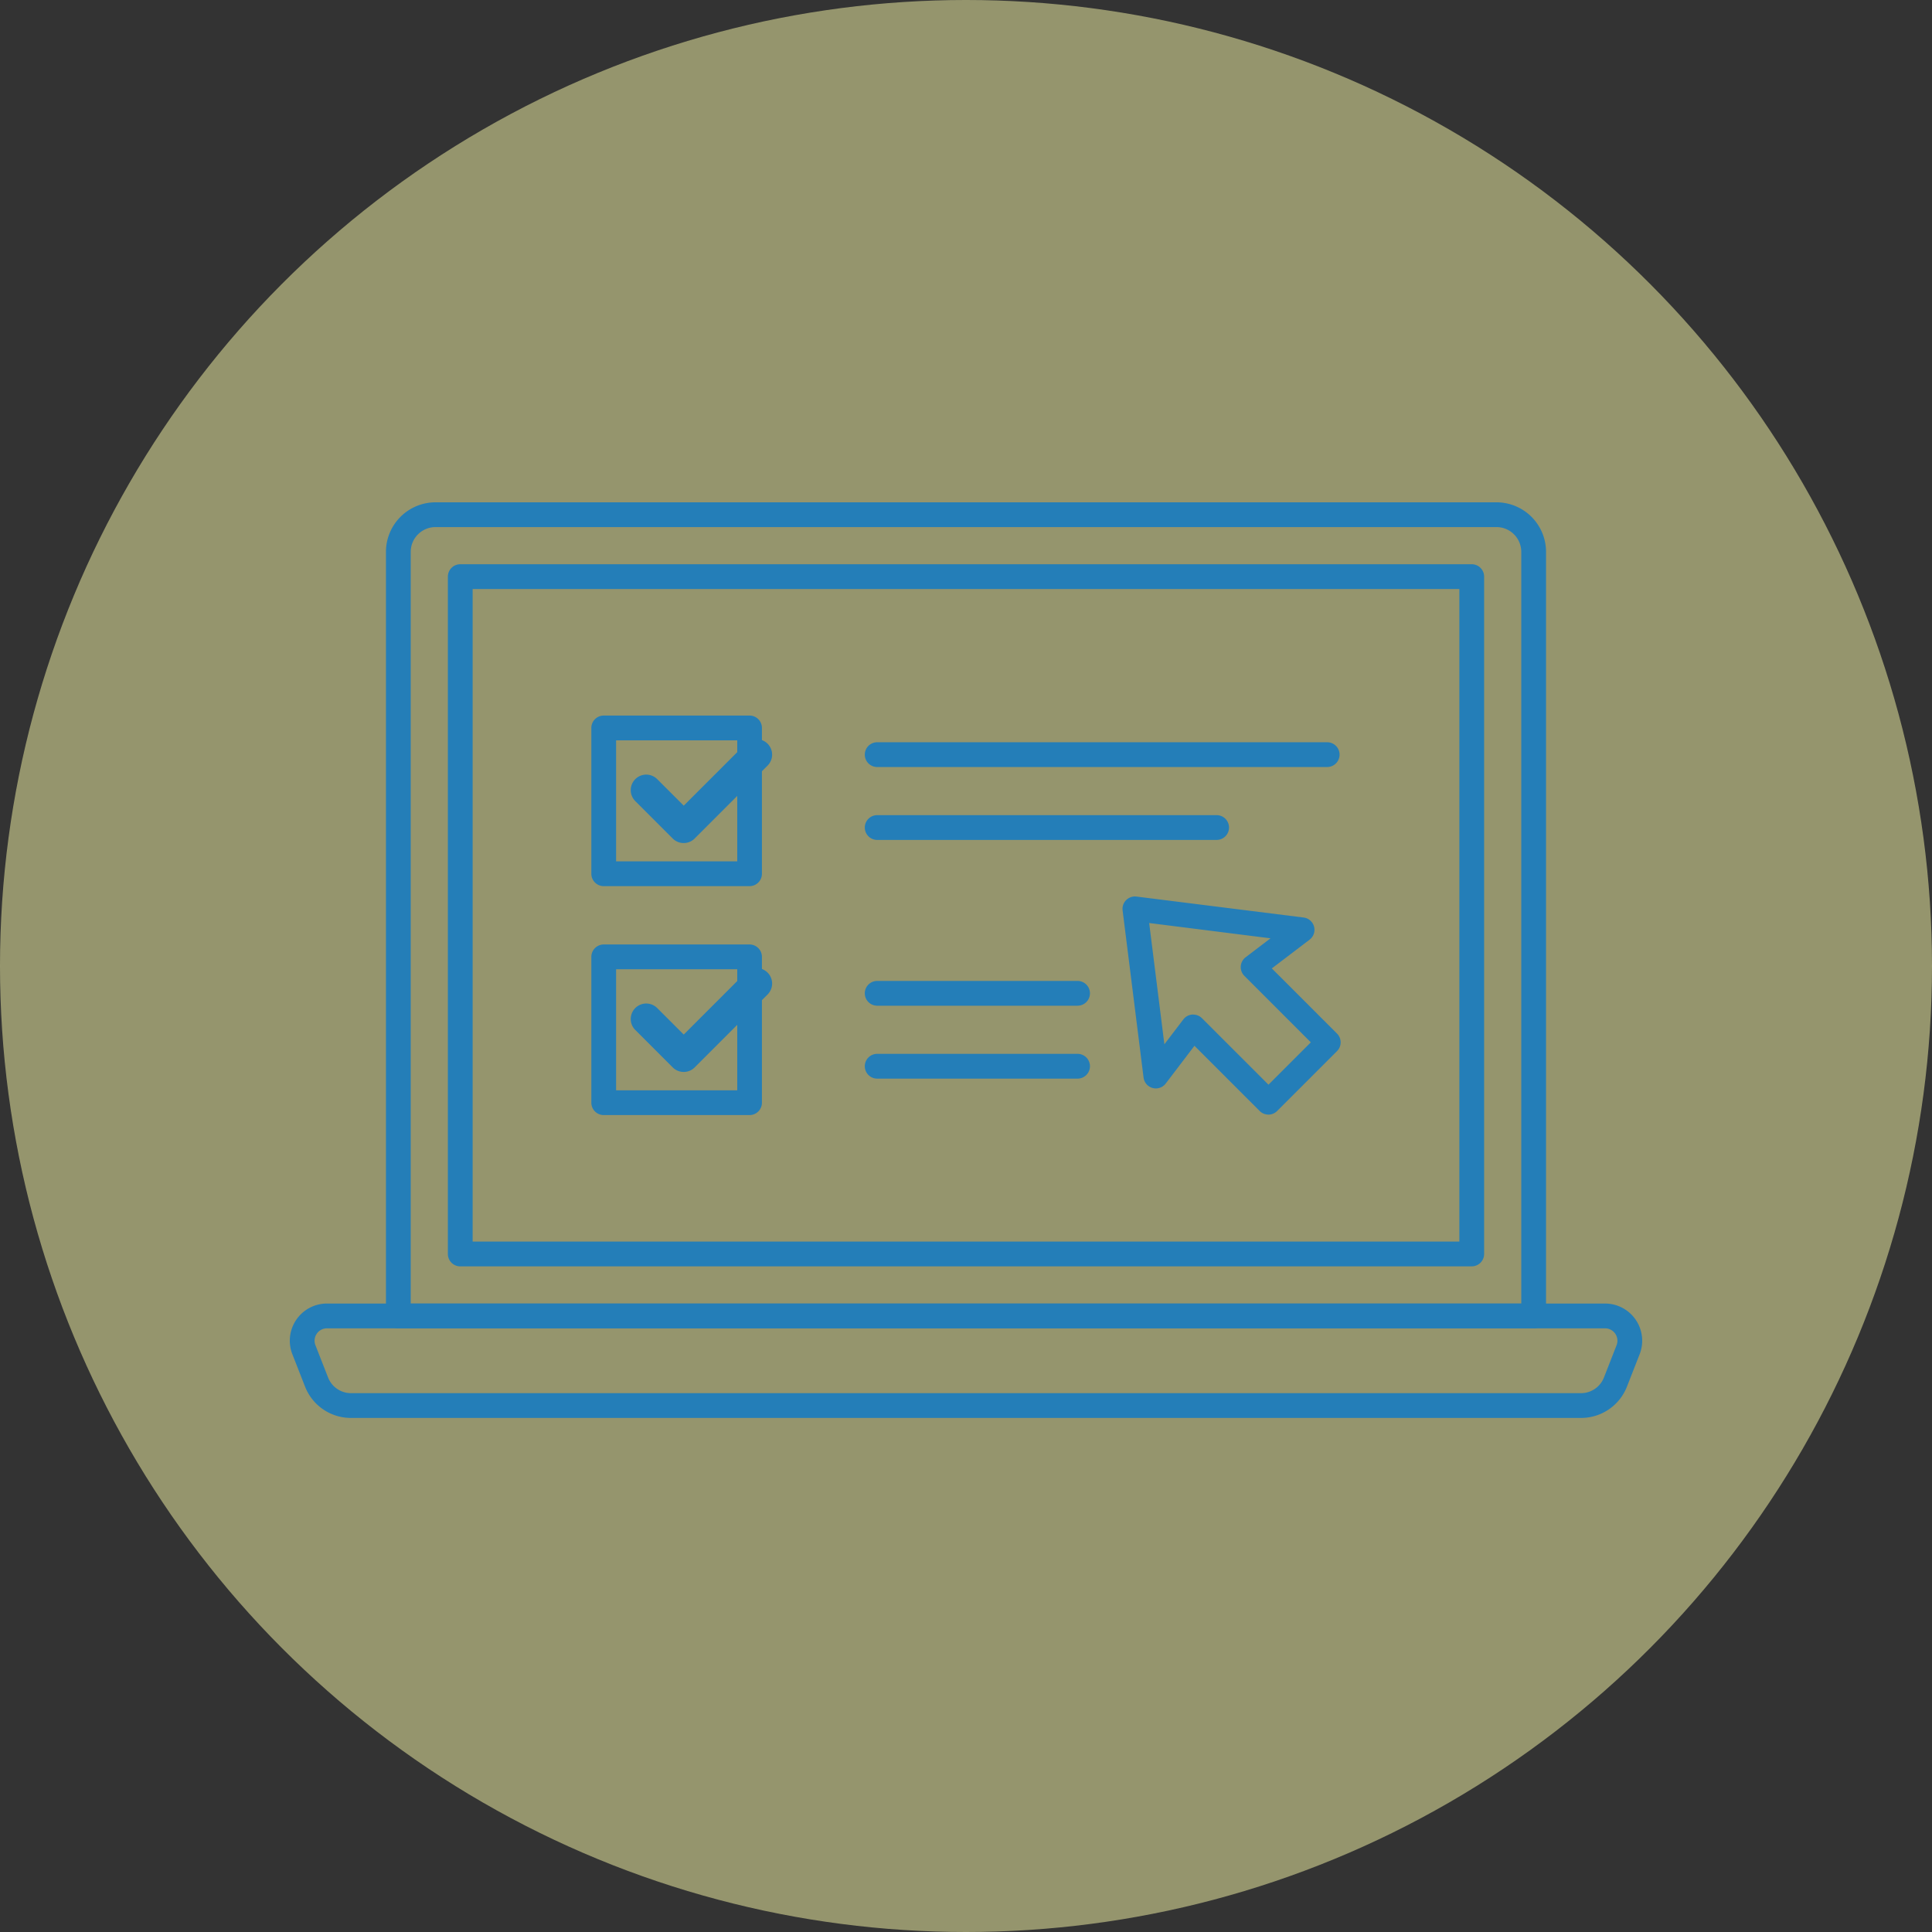
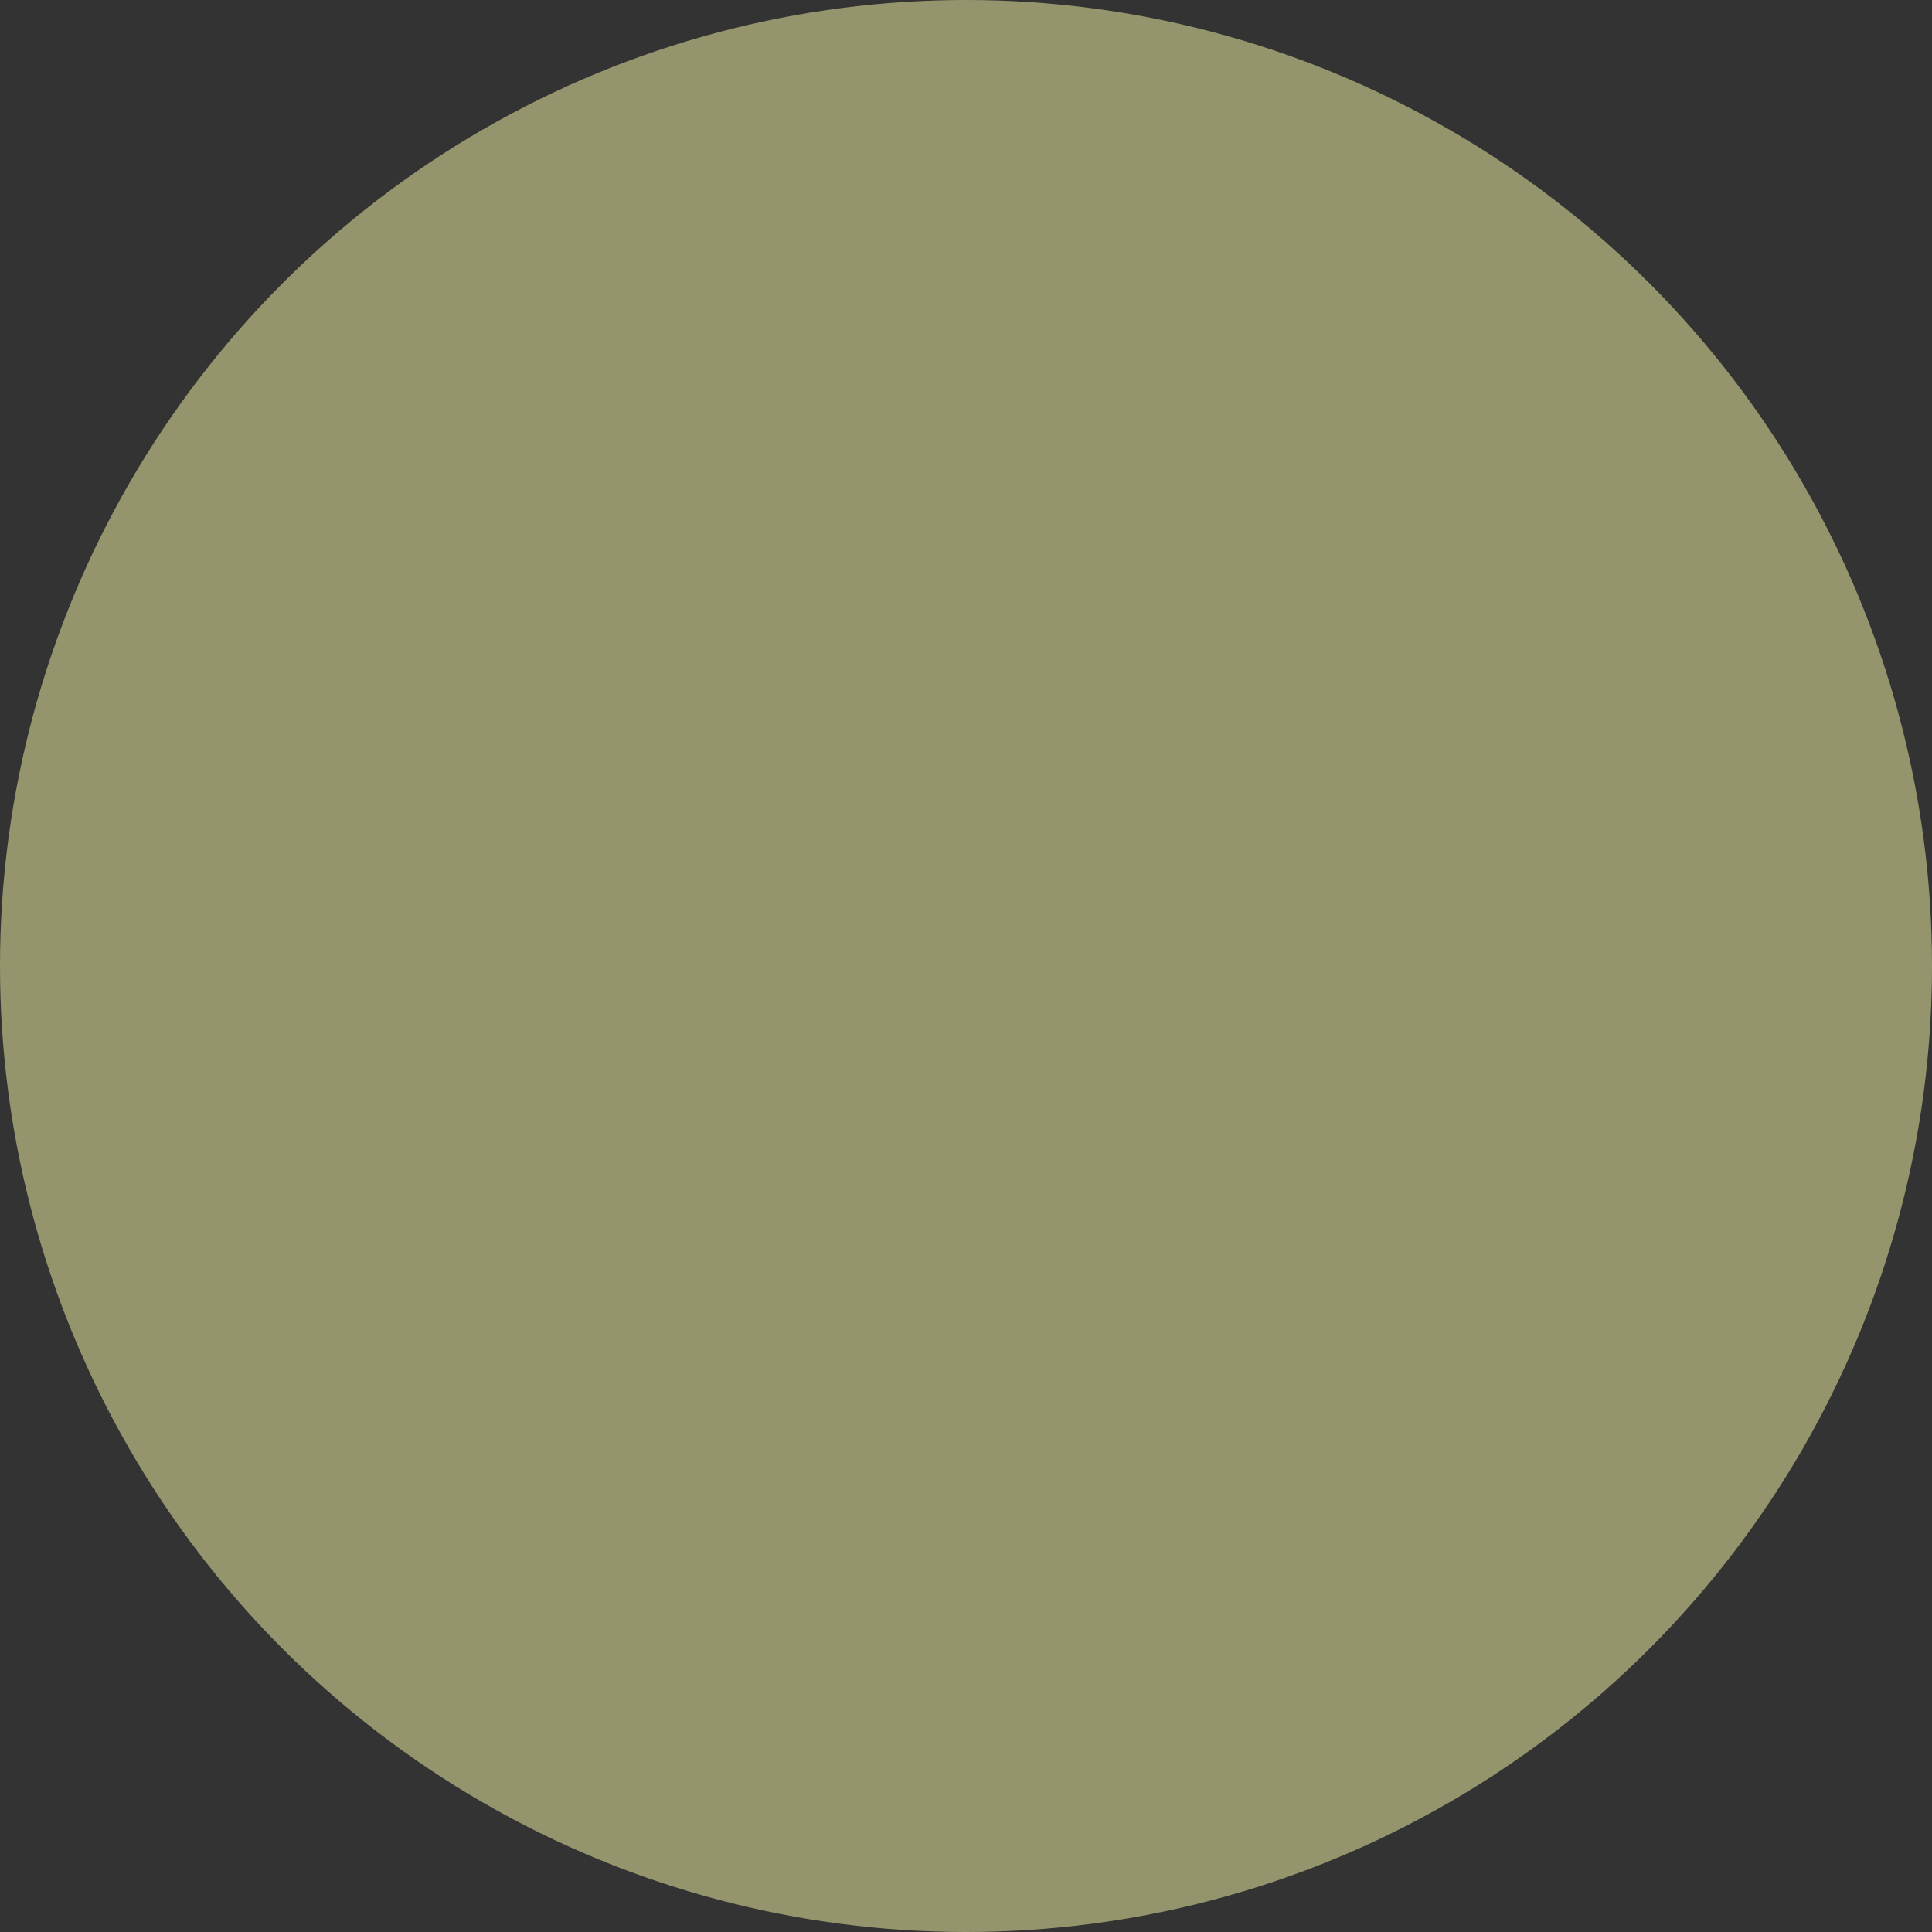
<svg xmlns="http://www.w3.org/2000/svg" width="100" height="100" viewBox="0 0 100 100">
  <rect x="0" y="0" width="100" height="100" fill="#333333" stroke="none" />
  <defs>
    <clipPath id="clip-path">
-       <rect id="長方形_6591" data-name="長方形 6591" width="70" height="47.392" fill="#247eb8" />
-     </clipPath>
+       </clipPath>
  </defs>
  <g id="グループ_73966" data-name="グループ 73966" transform="translate(-483 -7468)">
    <circle id="楕円形_252" data-name="楕円形 252" cx="50" cy="50" r="50" transform="translate(483 7468)" fill="#f6f6a8" opacity="0.503" />
    <g id="グループ_73964" data-name="グループ 73964" transform="translate(498 7494)">
      <g id="グループ_73892" data-name="グループ 73892" transform="translate(0 0)" clip-path="url(#clip-path)">
        <path id="パス_54881" data-name="パス 54881" d="M67.169,42.753H8.405a.641.641,0,0,1-.641-.641V2.564A2.566,2.566,0,0,1,10.328,0H65.246A2.567,2.567,0,0,1,67.81,2.564V42.112a.641.641,0,0,1-.641.641M9.046,41.471H66.528V2.564a1.283,1.283,0,0,0-1.282-1.282H10.328A1.283,1.283,0,0,0,9.046,2.564Z" transform="translate(-2.787 0)" fill="#247eb8" />
        <path id="パス_54882" data-name="パス 54882" d="M65.759,41.342H13.405a.641.641,0,0,1-.641-.641V5.641A.641.641,0,0,1,13.405,5H65.759a.641.641,0,0,1,.641.641V40.7a.641.641,0,0,1-.641.641M14.046,40.06H65.118V6.283H14.046Z" transform="translate(-4.582 -1.795)" fill="#247eb8" />
        <path id="パス_54883" data-name="パス 54883" d="M66.827,70.615H3.173A2.549,2.549,0,0,1,.786,68.986L.133,67.318a1.923,1.923,0,0,1,1.79-2.624H68.077a1.924,1.924,0,0,1,1.79,2.625l-.653,1.667a2.549,2.549,0,0,1-2.387,1.629m-64.9-4.638a.641.641,0,0,0-.6.875l.653,1.667a1.276,1.276,0,0,0,1.194.814H66.827a1.275,1.275,0,0,0,1.194-.814l.653-1.668a.641.641,0,0,0-.6-.874Z" transform="translate(0 -23.223)" fill="#247eb8" />
        <path id="パス_54884" data-name="パス 54884" d="M70.361,20.655H47.069a.641.641,0,0,1,0-1.282H70.361a.641.641,0,1,1,0,1.282" transform="translate(-16.666 -6.954)" fill="#247eb8" />
        <path id="パス_54885" data-name="パス 54885" d="M64.639,26.542H47.069a.641.641,0,0,1,0-1.282h17.57a.641.641,0,0,1,0,1.282" transform="translate(-16.666 -9.068)" fill="#247eb8" />
        <path id="パス_54886" data-name="パス 54886" d="M57.441,39.928H47.069a.641.641,0,1,1,0-1.282H57.441a.641.641,0,1,1,0,1.282" transform="translate(-16.666 -13.873)" fill="#247eb8" />
        <path id="パス_54887" data-name="パス 54887" d="M57.441,45.815H47.069a.641.641,0,1,1,0-1.282H57.441a.641.641,0,1,1,0,1.282" transform="translate(-16.666 -15.986)" fill="#247eb8" />
        <path id="パス_54888" data-name="パス 54888" d="M32.536,26.048H24.989a.641.641,0,0,1-.641-.641V17.859a.641.641,0,0,1,.641-.641h7.547a.64.64,0,0,1,.641.641v7.548a.641.641,0,0,1-.641.641M25.63,24.766H31.9V18.5H25.63Z" transform="translate(-8.74 -6.181)" fill="#247eb8" />
        <path id="パス_54889" data-name="パス 54889" d="M30.268,24.5a.8.8,0,0,1-.567-.235l-1.938-1.938A.8.8,0,1,1,28.9,21.194l1.372,1.371,3.207-3.207a.8.8,0,0,1,1.133,1.133l-3.774,3.774a.8.8,0,0,1-.567.235" transform="translate(-9.882 -6.864)" fill="#247eb8" />
-         <path id="パス_54890" data-name="パス 54890" d="M32.536,44.532H24.989a.641.641,0,0,1-.641-.641V36.343a.641.641,0,0,1,.641-.641h7.547a.641.641,0,0,1,.641.641v7.548a.64.64,0,0,1-.641.641M25.63,43.25H31.9V36.985H25.63Z" transform="translate(-8.74 -12.816)" fill="#247eb8" />
        <path id="パス_54891" data-name="パス 54891" d="M30.268,42.983a.8.8,0,0,1-.567-.235L27.763,40.81A.8.8,0,1,1,28.9,39.678l1.372,1.371,3.207-3.207a.8.8,0,0,1,1.133,1.133l-3.774,3.774a.8.8,0,0,1-.567.235" transform="translate(-9.882 -13.5)" fill="#247eb8" />
-         <path id="パス_54892" data-name="パス 54892" d="M74.789,43.116a.637.637,0,0,1-.453-.188l-3.374-3.373-1.488,1.954a.641.641,0,0,1-1.146-.308l-1.085-8.654a.642.642,0,0,1,.183-.533.648.648,0,0,1,.533-.183l8.654,1.085a.641.641,0,0,1,.308,1.146l-1.954,1.488,3.374,3.374a.641.641,0,0,1,0,.906l-3.1,3.1a.638.638,0,0,1-.453.188M70.9,37.941a.639.639,0,0,1,.453.188l3.44,3.439,2.192-2.192-3.44-3.44a.642.642,0,0,1,.065-.963l1.289-.981L68.618,33.2l.787,6.278.981-1.288a.641.641,0,0,1,.467-.252H70.9" transform="translate(-24.137 -11.425)" fill="#247eb8" />
      </g>
    </g>
  </g>
</svg>